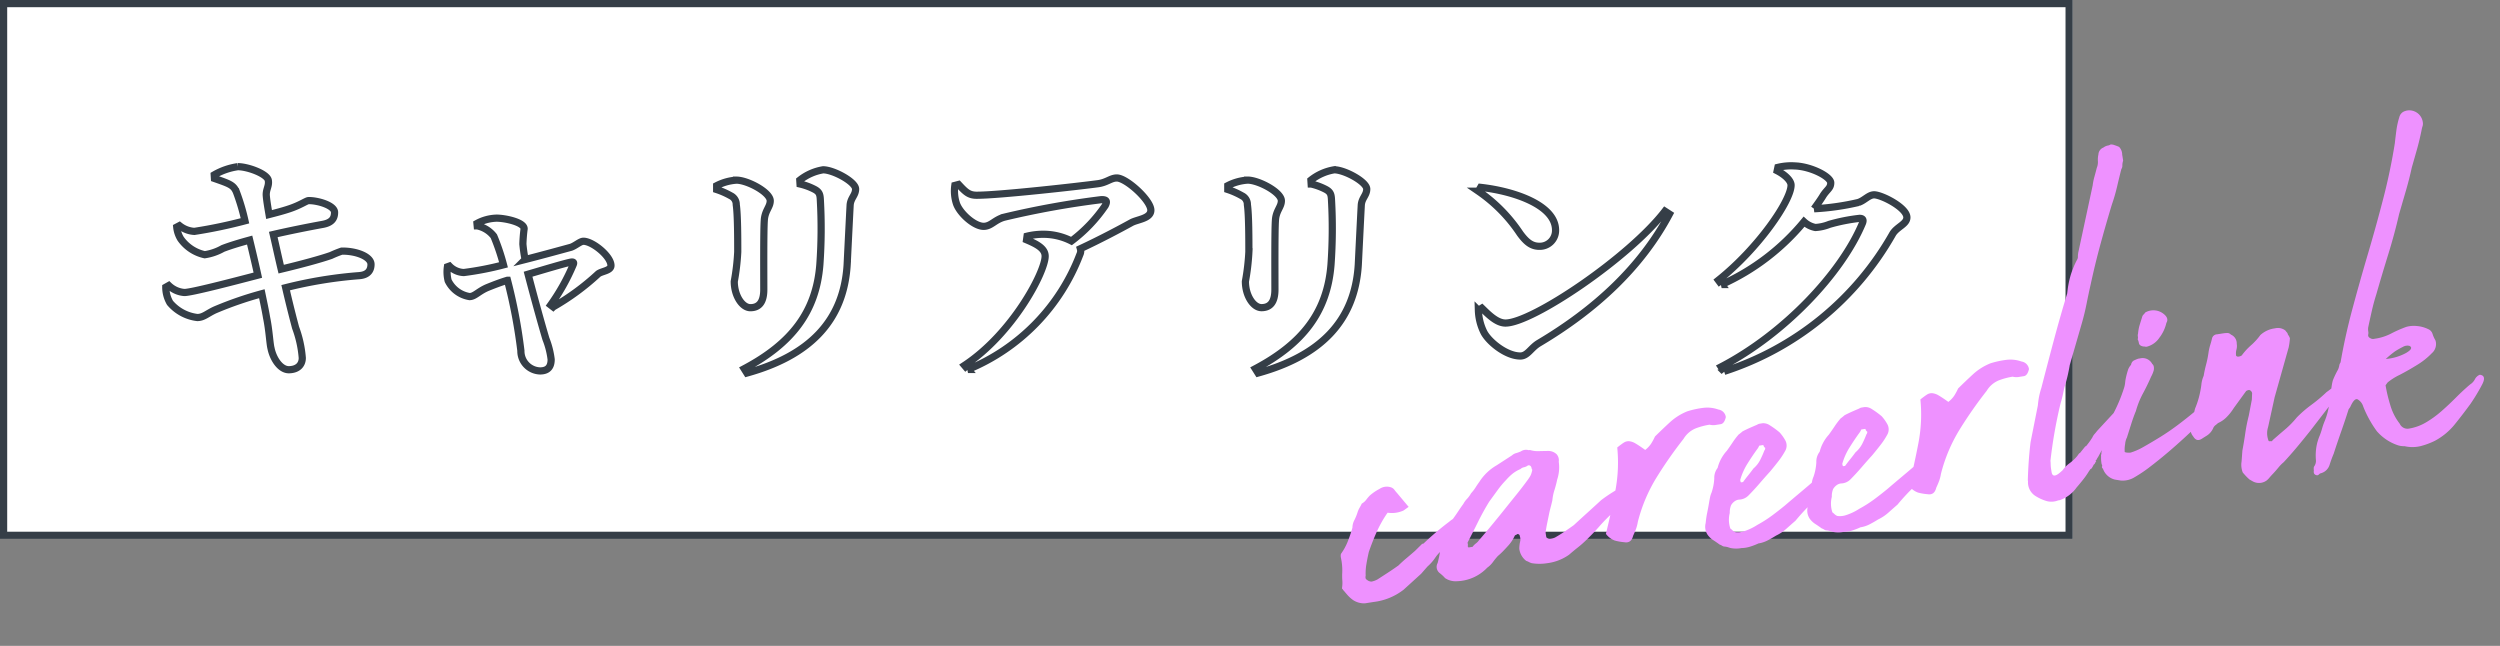
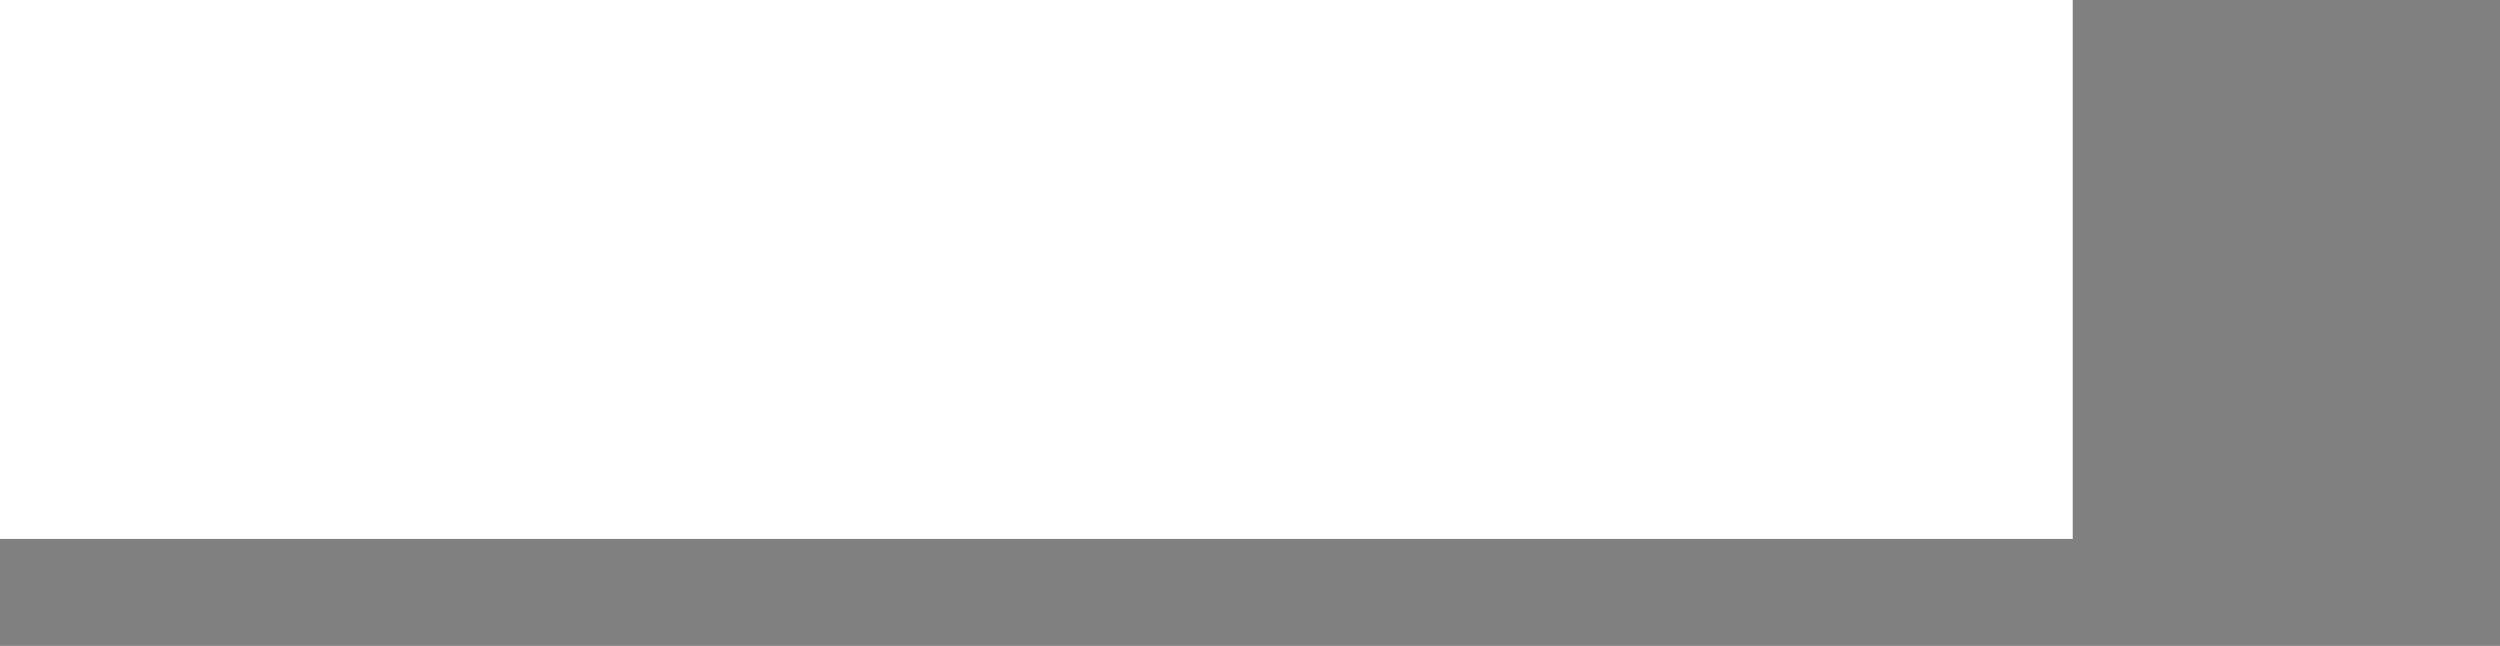
<svg xmlns="http://www.w3.org/2000/svg" width="347.452" height="89.76" viewBox="0 0 347.452 89.76">
  <rect x="0" y="0" width="347.452" height="89.76" fill="#808080" stroke="none" />
  <defs>
    <clipPath id="clip-path">
-       <rect id="Rectangle_134" data-name="Rectangle 134" width="169.384" height="77.202" fill="none" stroke="rgba(0,0,0,0)" stroke-width="1" />
-     </clipPath>
+       </clipPath>
  </defs>
  <g id="Group_1252" data-name="Group 1252" transform="translate(-280.548 -3424.896)">
    <g id="Group_74" data-name="Group 74" transform="translate(4.617 86.596)">
      <g id="Rectangle_133" data-name="Rectangle 133" transform="translate(275.931 3338.3)" fill="#fff" stroke="#353e47" stroke-width="1">
        <rect width="288.068" height="74.898" stroke="none" />
-         <rect x="0.5" y="0.5" width="287.068" height="73.898" fill="none" />
      </g>
-       <path id="Path_51" data-name="Path 51" d="M9.549-22.049c2.1.736,2.621.9,3.035,1.839a29.617,29.617,0,0,1,1.207,4.046,66.929,66.929,0,0,1-7.035,1.471,3.64,3.64,0,0,1-2.069-.8l-.379.2a3.868,3.868,0,0,0,.552,1.638A5.526,5.526,0,0,0,8.2-11.45a7.331,7.331,0,0,0,2.517-.869c1.035-.4,2.379-.8,3.724-1.17.31,1.271.724,3.009,1.138,4.882C11.721-7.6,6.342-6.2,5.376-6.2A3.526,3.526,0,0,1,3.2-7.17l-.414.234a4.356,4.356,0,0,0,.586,2.173A5.874,5.874,0,0,0,7.17-2.723c.862,0,1.379-.568,2.483-1.07a50.2,50.2,0,0,1,6.483-2.24c.241,1.17.483,2.274.655,3.31.379,1.839.448,3.645.621,4.28.276,1.4,1.276,3.009,2.517,2.976,1.276-.033,1.828-.769,1.828-1.638a15.526,15.526,0,0,0-.931-4.213c-.31-1.17-.793-3.009-1.379-5.55A60.169,60.169,0,0,1,29.653-8.541c1.379-.1,1.655-.9,1.655-1.572,0-1.07-2.035-1.872-4.069-1.839a14.84,14.84,0,0,0-1.483.6c-1.517.535-4.276,1.271-6.931,1.906-.345-1.438-.69-3.043-1.1-4.815,2-.468,4.828-1.037,6.828-1.4,1.345-.234,1.69-.869,1.69-1.672,0-1-2.414-1.672-3.621-1.638-.276,0-1.138.635-2.655,1.137-.793.267-1.655.5-2.828.8-.172-1-.31-1.806-.379-2.541-.1-.936.414-1.371.276-2.207-.138-.9-2.828-1.906-4.242-1.906a9.193,9.193,0,0,0-3.276,1.137Zm36.519,6.587a3.931,3.931,0,0,1,2.31,1.438,30.039,30.039,0,0,1,1.345,3.979,43.009,43.009,0,0,1-5.518,1.07,2.925,2.925,0,0,1-2-.9l-.276.1a5.016,5.016,0,0,0,.1,1.939A4.026,4.026,0,0,0,45-5.632c.724,0,1.241-.736,2.517-1.271.586-.234,1.655-.669,2.759-1a74.565,74.565,0,0,1,1.862,9.8A2.757,2.757,0,0,0,54.793,4.7c1.069,0,1.552-.535,1.552-1.6A11.5,11.5,0,0,0,55.62.253c-.552-1.839-1.586-5.55-2.483-8.994,2.379-.7,4.828-1.438,5.9-1.672.379-.067.517,0,.379.334a28.976,28.976,0,0,1-3.138,5.617l.345.267a34.058,34.058,0,0,0,6.242-4.581c.483-.4,1.793-.435,1.793-1.17,0-1.3-2.552-3.377-3.828-3.377-.448,0-1.069.6-1.724.836-.862.234-4,1.1-6.38,1.705a20.532,20.532,0,0,1-.31-2.14,20.734,20.734,0,0,1,.172-2.14c0-.9-2.621-1.471-3.828-1.471a6.025,6.025,0,0,0-2.724.736Zm51.416,5.383c.1-2.04.31-6.32.414-8.259.069-1,.759-1.371.759-2.24,0-1-3.069-2.675-4.517-2.675A7.1,7.1,0,0,0,90.9-21.815l.034.535A8.529,8.529,0,0,1,93-20.511c.655.368.724.736.759,1.5a70.8,70.8,0,0,1-.069,8.928c-.517,6.62-3.966,11-10.518,14.478l.379.6C92.07,2.627,97-2.088,97.484-10.079ZM81.311-19.642A1.328,1.328,0,0,1,82.07-18.4c.207,1.371.207,4.915.207,6.554a31.027,31.027,0,0,1-.483,4.113c0,1.973,1.1,3.645,2.241,3.645,1.172,0,1.862-.736,1.862-2.508,0-2.274-.034-8.159.069-9.6.069-1.371.828-1.872.828-2.742,0-1.2-3.173-2.876-4.69-2.876a6.98,6.98,0,0,0-2.759.769v.535A10.783,10.783,0,0,1,81.311-19.642ZM112.45-21.08a5.587,5.587,0,0,0,.241,2.575c.517,1.371,2.483,3.11,3.759,3.11,1.035,0,1.517-.9,2.862-1.271a122.724,122.724,0,0,1,13.518-2.441c.655,0,.862.167.517.836a20.682,20.682,0,0,1-4.69,4.915,8.575,8.575,0,0,0-3.759-.936,9.535,9.535,0,0,0-2.414.267l-.069.5c1.414.6,2.586,1.2,2.586,2.274,0,2.207-4.517,10.767-11.207,15.18l.483.568a28.1,28.1,0,0,0,15.552-15.983,1.11,1.11,0,0,0,.069-.8c2.862-1.337,5.552-2.775,7.069-3.611.828-.468,2.724-.568,2.724-1.739,0-1.4-3.414-4.481-4.724-4.481-.862,0-1.379.635-2.655.8-2.448.334-13.656,1.6-16.828,1.6-1.1,0-1.552-.468-2.517-1.5Zm56.072,11c.1-2.04.31-6.32.414-8.259.069-1,.759-1.371.759-2.24,0-1-3.069-2.675-4.517-2.675a7.1,7.1,0,0,0-3.242,1.438l.035.535a8.529,8.529,0,0,1,2.069.769c.655.368.724.736.759,1.5a70.8,70.8,0,0,1-.069,8.928c-.517,6.62-3.966,11-10.518,14.478l.379.6C163.108,2.627,168.039-2.088,168.522-10.079Zm-16.173-9.563a1.328,1.328,0,0,1,.759,1.237c.207,1.371.207,4.915.207,6.554a31.027,31.027,0,0,1-.483,4.113c0,1.973,1.1,3.645,2.241,3.645,1.172,0,1.862-.736,1.862-2.508,0-2.274-.034-8.159.069-9.6.069-1.371.828-1.872.828-2.742,0-1.2-3.173-2.876-4.69-2.876a6.98,6.98,0,0,0-2.759.769v.535A10.783,10.783,0,0,1,152.349-19.642Zm32.864-.635a21.73,21.73,0,0,1,5.793,5.885c.862,1.17,1.586,1.772,2.69,1.772a2.195,2.195,0,0,0,2.242-2.24c0-3.444-5.655-5.417-10.414-5.952Zm3.759,18.323c-1.241,0-2.448-1.271-3.276-2.073l-.483.3a7.364,7.364,0,0,0,.759,3.043c.69,1.337,3.1,3.31,5.069,3.31,1,0,1.448-1.1,2.552-1.772,8-4.748,14.277-10.633,18.173-17.956l-.621-.4C206.179-11.049,192.7-1.954,188.971-1.954Zm42.9-15.882c.448-.635.9-1.237,1.276-1.872.586-.869,1.035-1,1.035-1.739,0-.836-2.655-2.24-4.931-2.341a8.03,8.03,0,0,0-2.414.2l-.1.468c1.1.568,1.931,1.371,1.931,2.006,0,2.14-4.517,8.76-10.1,13.208l.448.6a31.7,31.7,0,0,0,11.449-8.727,3.222,3.222,0,0,0,1.586.8,6.154,6.154,0,0,0,1.931-.435,25.367,25.367,0,0,1,4.207-.836c.414,0,.586.167.414.635-2.9,6.988-10.9,15.448-19.656,20l.414.635A41.628,41.628,0,0,0,242.8-14.359c.621-1,1.966-1.337,1.966-2.274,0-1.371-3.517-3.143-4.552-3.143-.759,0-1.345.8-2.207,1.07A35.156,35.156,0,0,1,231.87-17.836Z" transform="translate(296.186 3385.152)" fill="none" stroke="#353e47" stroke-width="1" />
      <g id="Mask_Group_16" data-name="Mask Group 16" transform="translate(453.998 3350.858)" clip-path="url(#clip-path)">
-         <path id="Path_2525" data-name="Path 2525" d="M9.46-19.78a39.915,39.915,0,0,1,3.956-2.408,4.163,4.163,0,0,1,.817-.387q.387-.129.817-.3.344-.344.344,0,.258.258,0,.43a.66.66,0,0,1-.086.258,6.049,6.049,0,0,1-.387.516q-.215.258-.473.516a6.049,6.049,0,0,0-.516.387q-.258.215-.516.473a11.238,11.238,0,0,1-.645.946,3.863,3.863,0,0,1-.731.774,5.341,5.341,0,0,0-1.333,1.032A6.127,6.127,0,0,1,9.46-16.512l-1.032.86L5.676-13.846A8.4,8.4,0,0,1,1.29-12.814H.086A2.779,2.779,0,0,1-1.462-13.5a4.576,4.576,0,0,1-.645-.774q-.215-.344-.473-.774a.248.248,0,0,1-.086-.172.248.248,0,0,1-.086-.172,4.415,4.415,0,0,0,.215-1.032,8.4,8.4,0,0,1,.129-.946,8.206,8.206,0,0,0,.172-2.236,1.2,1.2,0,0,1,.086-.516,8,8,0,0,0,1.2-1.548A17.916,17.916,0,0,0,0-23.478a2.321,2.321,0,0,1,.43-.989,7.007,7.007,0,0,0,.6-.989,3.1,3.1,0,0,1,.387-.6,6.049,6.049,0,0,0,.387-.516A2.019,2.019,0,0,0,2.494-27a5.614,5.614,0,0,1,.6-.516,6.814,6.814,0,0,1,1.462-.688,1.808,1.808,0,0,1,1.548,0,1,1,0,0,1,.473.43,4.807,4.807,0,0,0,.3.516l1.29,2.15-.774.387a3.87,3.87,0,0,1-2.236-.043l-.172.172a16.9,16.9,0,0,0-1.806,2.322q-.774,1.2-1.462,2.494-.344.86-.6,1.634A7.508,7.508,0,0,0,.774-16.6q-.172.43.086.6a.944.944,0,0,0,.6.344,2.83,2.83,0,0,0,.86-.172l1.548-.688q.774-.344,1.634-.774.6-.43,1.247-.817t1.333-.817l1.2-.86v.086Zm16.512,5.418a6.754,6.754,0,0,1-2.15-.344,2.259,2.259,0,0,1-.344-.215,2.259,2.259,0,0,0-.344-.215,2.49,2.49,0,0,1-.688-1.806,4.562,4.562,0,0,1,.258-.946,1.253,1.253,0,0,0,.086-.774.3.3,0,0,0-.344-.344.248.248,0,0,1-.172.086.248.248,0,0,0-.172.086,5.3,5.3,0,0,1-1.2,1.29q-.43.344-.774.6a9.062,9.062,0,0,1-.774.516,9.9,9.9,0,0,0-.817.731,3.443,3.443,0,0,1-.9.645,6.056,6.056,0,0,1-4.472,1.2,2.6,2.6,0,0,1-1.548-.688,5.232,5.232,0,0,0-.6-.774,1.1,1.1,0,0,1-.086-1.462q.258-.6.473-1.2a3.807,3.807,0,0,0,.215-1.29,2.054,2.054,0,0,1,.516-1.032,10.937,10.937,0,0,1,.86-1.2,8.757,8.757,0,0,1,1.032-1.032q.43-.43.86-.9t.86-.9a3,3,0,0,1,.6-.6,3.892,3.892,0,0,0,.688-.688,5.7,5.7,0,0,0,.731-.688q.3-.344.645-.688A7,7,0,0,1,21.156-28.9l2.322-1.032a1.376,1.376,0,0,1,.6-.215,5.8,5.8,0,0,0,.688-.129,1.274,1.274,0,0,1,1.118,0h.172a3.659,3.659,0,0,0,1.161.344q.645.086,1.247.172a1.691,1.691,0,0,1,1.161.645,1.268,1.268,0,0,1,.129,1.075,5.343,5.343,0,0,1-.6,2.408,14.323,14.323,0,0,1-.6,1.376,6.722,6.722,0,0,0-.516,1.376q-.172.43-.344.817t-.344.817l-.516,1.376q-.258.688-.43,1.29v.6q0,.086.172.215a.572.572,0,0,0,.344.129,2.237,2.237,0,0,0,.688-.086q.688-.258,1.419-.6t1.419-.688q1.032-.688,2.15-1.419t2.15-1.419a21.659,21.659,0,0,1,2.924-1.29,1.906,1.906,0,0,1,.6-.086.5.5,0,0,1,.344.172.5.5,0,0,1,.172.344l-.516.774L37.238-20.9q-.516.516-1.032.946a22.452,22.452,0,0,0-2.236,1.634q-1.032.86-2.15,1.634a14.164,14.164,0,0,1-1.29.817q-.688.387-1.376.817A6.7,6.7,0,0,1,25.972-14.362Zm-.086-13.33q0-.516-.43-.516a1.386,1.386,0,0,1-.6.172.925.925,0,0,0-.516.172,4.587,4.587,0,0,0-1.2.473,7.6,7.6,0,0,0-1.032.731,12.917,12.917,0,0,0-1.376,1.2L19.35-24.08q-1.032,1.2-1.978,2.537T15.48-18.92v.344q-.086.172-.043.215a.175.175,0,0,1,.043.129h.6a2.021,2.021,0,0,1,.516-.387,2.021,2.021,0,0,0,.516-.387q1.118-.946,2.236-1.935t2.15-1.935q.946-.86,1.849-1.677t1.763-1.677a5.861,5.861,0,0,0,.43-.473,2.609,2.609,0,0,0,.344-.645q.086-.172.043-.215A.175.175,0,0,1,25.886-27.692Zm8.772,10.578q1.2-2.838,2.236-5.719a20.924,20.924,0,0,0,1.2-5.891q.6-.344.989-.516a1.214,1.214,0,0,1,.774-.086,2.168,2.168,0,0,1,.86.473q.473.387,1.161,1.075a3.73,3.73,0,0,0,.946-.731,8.235,8.235,0,0,0,.688-.9q1.2-.86,2.365-1.634A7.976,7.976,0,0,1,48.5-32.164a12.578,12.578,0,0,1,2.279-.129,4.545,4.545,0,0,1,2.021.559,1.219,1.219,0,0,1,.86,1.2q-.344.86-.86.86H52.03a2.113,2.113,0,0,1-.774-.172,9.486,9.486,0,0,0-2.021.215,3.538,3.538,0,0,0-1.849,1.161,59.184,59.184,0,0,0-4.558,4.73A22,22,0,0,0,39.3-18.06a5.339,5.339,0,0,1-.387.9q-.215.387-.559.9-.43,1.032-1.376.688A7.059,7.059,0,0,1,35.733-16,2.7,2.7,0,0,1,34.658-17.114Zm18.318,4.9a3.963,3.963,0,0,1-1.548-.258l-.344-.172a2.665,2.665,0,0,0-.516-.172,1,1,0,0,1-.258-.172,1,1,0,0,0-.258-.172q-.43-.43-.817-.774a2.823,2.823,0,0,1-.645-.86,2.015,2.015,0,0,1,0-1.634,12.668,12.668,0,0,1,.43-1.376q.258-.688.516-1.462.086-.258.215-.6a2.949,2.949,0,0,1,.3-.6,7.262,7.262,0,0,0,.688-1.892,2.244,2.244,0,0,1,.688-1.376,5.511,5.511,0,0,1,1.634-2.15q.516-.516.989-1.032a10.2,10.2,0,0,1,.989-.946,5.623,5.623,0,0,0,.6-.344q.516-.172.989-.3t1.161-.3a.853.853,0,0,1,.387-.086h.387a1.6,1.6,0,0,1,.946.43,11.919,11.919,0,0,1,1.2,1.2,5.9,5.9,0,0,1,.6,1.2,1.493,1.493,0,0,1-.172,1.376,10.325,10.325,0,0,1-1.2,1.333q-.688.645-1.376,1.247-.86.688-1.72,1.419T55.04-19.264a1.922,1.922,0,0,1-1.376.344,1.2,1.2,0,0,0-.516.086,1.773,1.773,0,0,0-.688.516,2.64,2.64,0,0,0-.344,1.032,3.8,3.8,0,0,0-.258,2.15,2.085,2.085,0,0,1,.258.3,1.264,1.264,0,0,0,.344.3,2.638,2.638,0,0,0,1.118.086,7.846,7.846,0,0,0,2.064-.6A17.377,17.377,0,0,0,57.835-16q.989-.516,2.021-1.118,1.118-.688,2.193-1.333t2.193-1.333a2.73,2.73,0,0,1,.774-.172.457.457,0,0,1,.559.043q.3.215.215.387a4.042,4.042,0,0,1-1.29,2.15,14.543,14.543,0,0,0-1.849,1.2q-.9.688-1.677,1.376-.688.43-1.419.9a6.181,6.181,0,0,1-1.591.731q-.6.258-1.247.473a4.188,4.188,0,0,1-1.333.215,9.025,9.025,0,0,1-1.2.258A4.235,4.235,0,0,1,52.976-12.212Zm5.418-13.244a.472.472,0,0,1-.172-.3q0-.129-.086-.129H57.62a1.845,1.845,0,0,1-.344.43q-.86.86-1.677,1.806a8.763,8.763,0,0,0-1.333,2.064q0,.344.086.344h.258q.43-.43.86-.817t.86-.817a3.876,3.876,0,0,0,1.118-1.032,14.166,14.166,0,0,0,.774-1.2A.5.5,0,0,0,58.394-25.456Zm8.944,13.244a3.963,3.963,0,0,1-1.548-.258l-.344-.172a2.665,2.665,0,0,0-.516-.172,1,1,0,0,1-.258-.172,1,1,0,0,0-.258-.172q-.43-.43-.817-.774a2.823,2.823,0,0,1-.645-.86,2.015,2.015,0,0,1,0-1.634,12.668,12.668,0,0,1,.43-1.376q.258-.688.516-1.462.086-.258.215-.6a2.949,2.949,0,0,1,.3-.6A7.262,7.262,0,0,0,65.1-22.36a2.244,2.244,0,0,1,.688-1.376,5.511,5.511,0,0,1,1.634-2.15q.516-.516.989-1.032a10.2,10.2,0,0,1,.989-.946,5.623,5.623,0,0,0,.6-.344q.516-.172.989-.3t1.161-.3a.853.853,0,0,1,.387-.086h.387a1.6,1.6,0,0,1,.946.43,11.92,11.92,0,0,1,1.2,1.2,5.9,5.9,0,0,1,.6,1.2,1.493,1.493,0,0,1-.172,1.376,10.325,10.325,0,0,1-1.2,1.333q-.688.645-1.376,1.247-.86.688-1.72,1.419T69.4-19.264a1.922,1.922,0,0,1-1.376.344,1.2,1.2,0,0,0-.516.086,1.773,1.773,0,0,0-.688.516,2.64,2.64,0,0,0-.344,1.032,3.8,3.8,0,0,0-.258,2.15,2.085,2.085,0,0,1,.258.3,1.264,1.264,0,0,0,.344.3,2.638,2.638,0,0,0,1.118.086A7.846,7.846,0,0,0,70-15.05,17.378,17.378,0,0,0,72.2-16q.989-.516,2.021-1.118,1.118-.688,2.193-1.333T78.6-19.78a2.73,2.73,0,0,1,.774-.172.457.457,0,0,1,.559.043q.3.215.215.387a4.042,4.042,0,0,1-1.29,2.15,14.542,14.542,0,0,0-1.849,1.2q-.9.688-1.677,1.376-.688.43-1.419.9a6.181,6.181,0,0,1-1.591.731q-.6.258-1.247.473a4.188,4.188,0,0,1-1.333.215,9.025,9.025,0,0,1-1.2.258A4.235,4.235,0,0,1,67.338-12.212Zm5.418-13.244a.472.472,0,0,1-.172-.3q0-.129-.086-.129h-.516a1.845,1.845,0,0,1-.344.43q-.86.86-1.677,1.806a8.763,8.763,0,0,0-1.333,2.064q0,.344.086.344h.258q.43-.43.86-.817t.86-.817a3.876,3.876,0,0,0,1.118-1.032,14.165,14.165,0,0,0,.774-1.2A.5.5,0,0,0,72.756-25.456Zm4.558,8.342q1.2-2.838,2.236-5.719a20.924,20.924,0,0,0,1.2-5.891q.6-.344.989-.516a1.214,1.214,0,0,1,.774-.086,2.168,2.168,0,0,1,.86.473q.473.387,1.161,1.075a3.73,3.73,0,0,0,.946-.731,8.235,8.235,0,0,0,.688-.9q1.2-.86,2.365-1.634a7.976,7.976,0,0,1,2.623-1.118,12.577,12.577,0,0,1,2.279-.129,4.545,4.545,0,0,1,2.021.559,1.219,1.219,0,0,1,.86,1.2q-.344.86-.86.86h-.774a2.113,2.113,0,0,1-.774-.172,9.486,9.486,0,0,0-2.021.215,3.538,3.538,0,0,0-1.849,1.161,59.184,59.184,0,0,0-4.558,4.73,22,22,0,0,0-3.526,5.676,5.339,5.339,0,0,1-.387.9q-.215.387-.559.9-.43,1.032-1.376.688A7.059,7.059,0,0,1,78.389-16,2.7,2.7,0,0,1,77.314-17.114Zm26.23.688a1.224,1.224,0,0,0-.215.258.465.465,0,0,1-.215.172,2.448,2.448,0,0,1-.43.516H102.6l-.258.258a10.969,10.969,0,0,1-.989,1.032q-.559.516-1.075.946a4.757,4.757,0,0,1-2.58,1.376h-.258a2.5,2.5,0,0,1-1.591-.172,6.121,6.121,0,0,1-1.419-.946,2.231,2.231,0,0,1-.688-2.15v-.172q.258-1.376.559-2.666t.645-2.494l1.806-4.9a10.493,10.493,0,0,1,.86-2.322q1.376-3.182,2.752-6.278t2.838-6.106l.172-.6a12.947,12.947,0,0,1,.774-1.978,12.948,12.948,0,0,1,1.118-1.806.809.809,0,0,0,.215-.473,3.3,3.3,0,0,1,.215-.731l3.354-8.686a8.029,8.029,0,0,1,.43-1.161q.258-.559.516-1.161a2.109,2.109,0,0,0,.3-.9,3.2,3.2,0,0,1,.215-.9,1.1,1.1,0,0,1,.86-.86,1.386,1.386,0,0,1,.6-.172.957.957,0,0,0,.43-.086,1.254,1.254,0,0,1,.516.172,5.623,5.623,0,0,1,.6.344,1.556,1.556,0,0,1,.258,1.118v.86a2.131,2.131,0,0,0-.215.645.809.809,0,0,1-.215.473q-.516,1.2-.989,2.365a23.531,23.531,0,0,1-1.075,2.279q-1.29,2.666-2.451,5.246T106.64-40.85q-.516,1.29-.989,2.58t-1.075,2.58l-2.58,5.5q-.258.774-.559,1.505t-.645,1.419q-.172.43-.387.989T99.932-25.2a64.671,64.671,0,0,0-2.666,7.74,3.556,3.556,0,0,1-.043.473,5.276,5.276,0,0,0-.043.731v.344q0,.688.6.516a2.377,2.377,0,0,0,.473-.215q.215-.129.473-.3a4.3,4.3,0,0,1,1.118-.817,5.962,5.962,0,0,0,1.2-.817l.344-.344h.086l.946-.86v.086a10.293,10.293,0,0,0,1.118-1.118,1.879,1.879,0,0,1,.387-.43,4.691,4.691,0,0,0,.387-.344l2.838-2.236q.516-.43.989-.774t1.075-.774h.172a.957.957,0,0,1,.086.43,7.142,7.142,0,0,1-.387.817,1.739,1.739,0,0,1-.645.645l-.344.344-.344.344a3.973,3.973,0,0,0-.688.9,3.973,3.973,0,0,1-.688.9,4.405,4.405,0,0,0-.731.731q-.3.387-.645.817l-1.118,1.462a1.224,1.224,0,0,0-.215.258.465.465,0,0,1-.215.172Zm.86-.946q.172-.516.258-.817a1.07,1.07,0,0,1,.258-.473,15.178,15.178,0,0,1,2.064-4,21.875,21.875,0,0,0,1.978-3.225,3.361,3.361,0,0,0,.258-.688,6.1,6.1,0,0,1,.258-.774q.172-.43.387-.86a1.908,1.908,0,0,1,.559-.688.806.806,0,0,1,.43-.516,5.951,5.951,0,0,1,.688-.172h.258a1.5,1.5,0,0,1,1.548,1.032q.258.258.086.86a3.981,3.981,0,0,1-.516.86q-.774,1.2-1.505,2.15a11.821,11.821,0,0,0-1.333,2.236q-.43.688-.946,1.72l-.86,1.72a2.429,2.429,0,0,0-.387.86,3.893,3.893,0,0,0-.215.946q-.086.172.258.258a2.352,2.352,0,0,0,.516.086,8.533,8.533,0,0,0,1.935-.516q1.161-.43,2.494-.989t2.709-1.29q1.376-.731,2.666-1.505a15.356,15.356,0,0,0,1.376-.688,3.526,3.526,0,0,1,1.376-.43q.172.086.172.43v.258a2.385,2.385,0,0,1-.688.731q-.43.3-.86.645-.946.774-2.451,1.806t-3.1,2.021q-1.591.989-3.1,1.806a19.236,19.236,0,0,1-2.451,1.161,3.15,3.15,0,0,1-2.064.172l-.774-.258a2.34,2.34,0,0,1-1.376-1.72q-.172-.258-.086-.344t0-.344a4.584,4.584,0,0,1,.086-1.032.763.763,0,0,1,.086-.344Q104.49-17.458,104.4-17.372Zm7.482-14.878a.853.853,0,0,0,.086-.387.853.853,0,0,1,.086-.387,5.887,5.887,0,0,1,.43-1.2L113-35.26a.649.649,0,0,1,.215-.258,2.084,2.084,0,0,0,.3-.258,2.264,2.264,0,0,1,2.408.516q.774.774.258,1.376a5.305,5.305,0,0,1-1.29,1.892,3,3,0,0,1-1.892.946.6.6,0,0,1-.258-.043.382.382,0,0,0-.172-.043q-.6-.172-.6-.6A1.623,1.623,0,0,0,111.886-32.25Zm16.34,16.77q.946-.6,1.935-1.2a12.38,12.38,0,0,0,1.849-1.376,16.17,16.17,0,0,1,2.279-1.419,21.512,21.512,0,0,0,2.365-1.419q.344-.172.731-.387a7.141,7.141,0,0,1,.817-.387q.43-.172.774-.344a6.674,6.674,0,0,1,.86-.344q.344-.086.172.258a.554.554,0,0,1,0,.43,3.337,3.337,0,0,0-.172.43l-1.806,1.376q-.258.172-.559.387t-.559.387L133.644-16q-1.032.946-2.107,1.892t-2.279,1.892a5.446,5.446,0,0,0-.817.6q-.387.344-.817.688-.344.258-.645.516a2.63,2.63,0,0,1-.473.344,1.8,1.8,0,0,1-1.892-.172l-.43-.344a8.1,8.1,0,0,1-.774-1.118,2.95,2.95,0,0,1,.086-1.548l.344-1.462q.43-1.2.774-2.322a23.323,23.323,0,0,1,.86-2.322l.774-2.15.172-.86a.551.551,0,0,0-.344-.516.957.957,0,0,0-.43.086l-2.064,2.064a6.889,6.889,0,0,1-1.161,1.075,3.818,3.818,0,0,1-1.333.645,4.208,4.208,0,0,1-.43.258.973.973,0,0,0-.344.344,2.384,2.384,0,0,1-1.2.946l-.6.258q-.774.344-1.118-.516a1.613,1.613,0,0,1-.172-1.29,11.727,11.727,0,0,0,.559-1.29q.215-.6.473-1.2a11.783,11.783,0,0,0,.774-1.462,13.741,13.741,0,0,0,.6-1.634,3.823,3.823,0,0,1,.516-1.2q.258-.774.6-1.548a13.741,13.741,0,0,0,.6-1.634,7.221,7.221,0,0,1,.387-.946q.215-.43.387-.86a.739.739,0,0,1,.774-.43h.86a3.97,3.97,0,0,1,.559.043.658.658,0,0,1,.473.3,1.317,1.317,0,0,1,.6,1.376,1.989,1.989,0,0,1-.172.817,1.989,1.989,0,0,0-.172.817.347.347,0,0,0,.344.172.957.957,0,0,0,.43-.086,8.67,8.67,0,0,1,1.505-1.2,8.67,8.67,0,0,0,1.5-1.2,3.659,3.659,0,0,1,2.15-.6,1.693,1.693,0,0,1,1.376.516,2.811,2.811,0,0,0,.172.3.53.53,0,0,1,.086.3q.258.516.172.688a8.926,8.926,0,0,1-.344,1.118l-3.01,6.536-1.548,3.956a2.806,2.806,0,0,0-.258,1.72.228.228,0,0,0,.258.258h.172v.086Zm29.842-4.472q.946.258.129,1.376a26.514,26.514,0,0,1-2.021,2.408q-1.2,1.2-2.58,2.451a9,9,0,0,1-3.1,1.849,10.2,10.2,0,0,1-2.15.43,4.835,4.835,0,0,1-2.15-.344,2.74,2.74,0,0,1-1.032-.344,6.638,6.638,0,0,1-2.451-2.322,15.248,15.248,0,0,1-1.333-3.7,1.7,1.7,0,0,0-.6-1.075q-.43-.3-1.2.9l-.258.258q-.688,1.376-1.5,2.881T136.31-12.3q-.43.688-.817,1.462a1.74,1.74,0,0,1-1.333.946.572.572,0,0,0-.344.129.308.308,0,0,1-.344.043q-.43-.172-.258-.688a1.623,1.623,0,0,1,.086-.516,1.315,1.315,0,0,0,.43-.946,7.615,7.615,0,0,1,.344-1.72,6.815,6.815,0,0,1,.688-1.462,8.96,8.96,0,0,0,.473-.9,8.957,8.957,0,0,1,.473-.9,9.5,9.5,0,0,0,.731-1.419q.3-.731.559-1.505a.988.988,0,0,0,.172-.559,2.038,2.038,0,0,1,.172-.731,8.1,8.1,0,0,1,.43-1.29,12.16,12.16,0,0,1,.946-1.376,2.17,2.17,0,0,0,.258-.516,1.079,1.079,0,0,1,.258-.43q1.2-3.526,2.795-7.1t3.311-7.181q1.72-3.612,3.311-7.267t2.795-7.353q.258-.946.516-1.806a10.762,10.762,0,0,1,.688-1.72,1.155,1.155,0,0,1,.774-.645,1.811,1.811,0,0,1,1.032.043,1.963,1.963,0,0,1,.9.645,1.907,1.907,0,0,1,.387,1.247,1.145,1.145,0,0,1-.129.516,3.938,3.938,0,0,0-.215.516q-.516,1.376-1.032,2.494t-1.118,2.408q-.6,1.548-1.333,3.1t-1.419,3.01q-1.032,2.58-2.365,5.289T145.6-33.2q-.516,1.032-.946,2.107t-.86,2.193a1.758,1.758,0,0,0-.086.559,1.073,1.073,0,0,1-.086.473.415.415,0,0,0,.172.473.747.747,0,0,0,.43.215h.516a7.123,7.123,0,0,0,2.15-.387,17.173,17.173,0,0,1,2.15-.559,3.975,3.975,0,0,1,1.505.129,4.3,4.3,0,0,1,1.419.645,1.061,1.061,0,0,1,.516.774,4.561,4.561,0,0,0,.258.946,1.674,1.674,0,0,1-.774,1.677,10.1,10.1,0,0,1-2.279,1.29q-1.333.559-2.623.989a8.27,8.27,0,0,0-1.806.774l-.344.344a21.19,21.19,0,0,0,.215,2.8,7.641,7.641,0,0,0,.9,2.795,1.168,1.168,0,0,0,1.118.86,6.762,6.762,0,0,0,2.494-.473,14.146,14.146,0,0,0,2.365-1.2q1.161-.731,2.279-1.548t2.236-1.5a1.9,1.9,0,0,0,.774-.6A1.332,1.332,0,0,1,158.068-19.952Zm-9.03-5.5a1.213,1.213,0,0,0-.9,0,11.662,11.662,0,0,0-1.161.43,13.729,13.729,0,0,0-1.462.86,7.035,7.035,0,0,0,2.924-.387Q149.64-25.026,149.038-25.456Z" transform="translate(13.568 83.962) rotate(-9)" fill="#ee91ff" />
-       </g>
+         </g>
    </g>
  </g>
</svg>